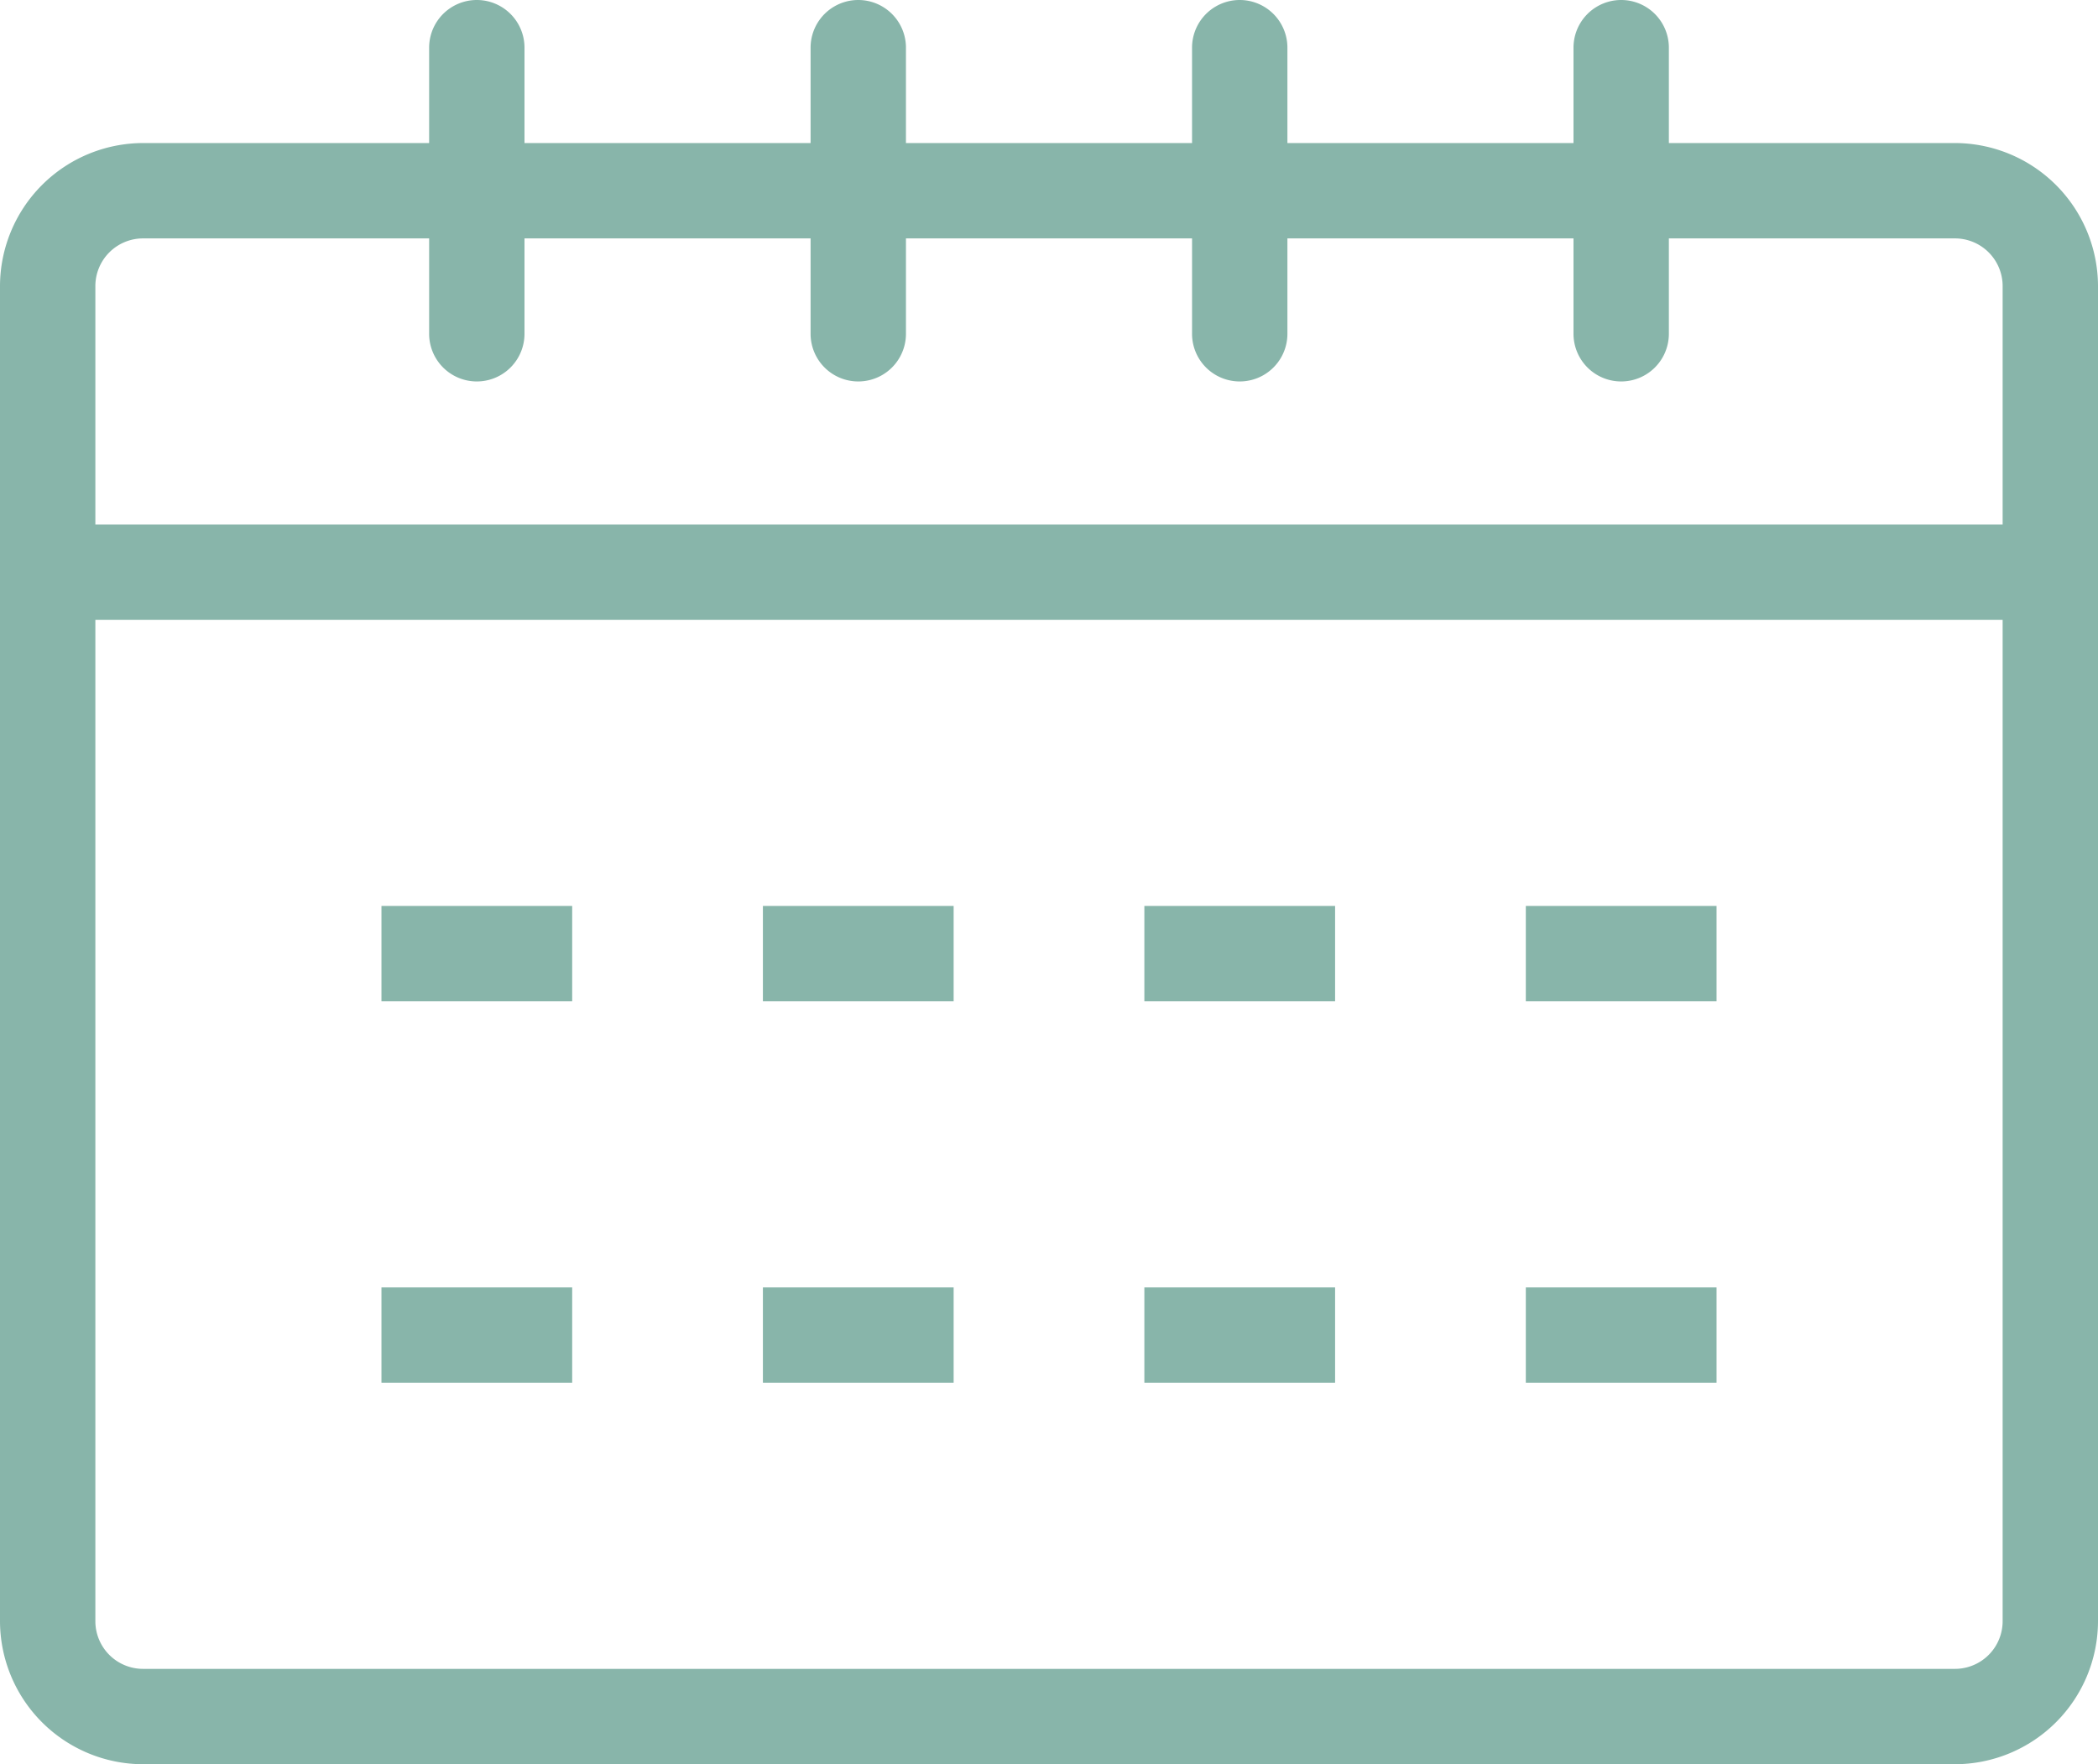
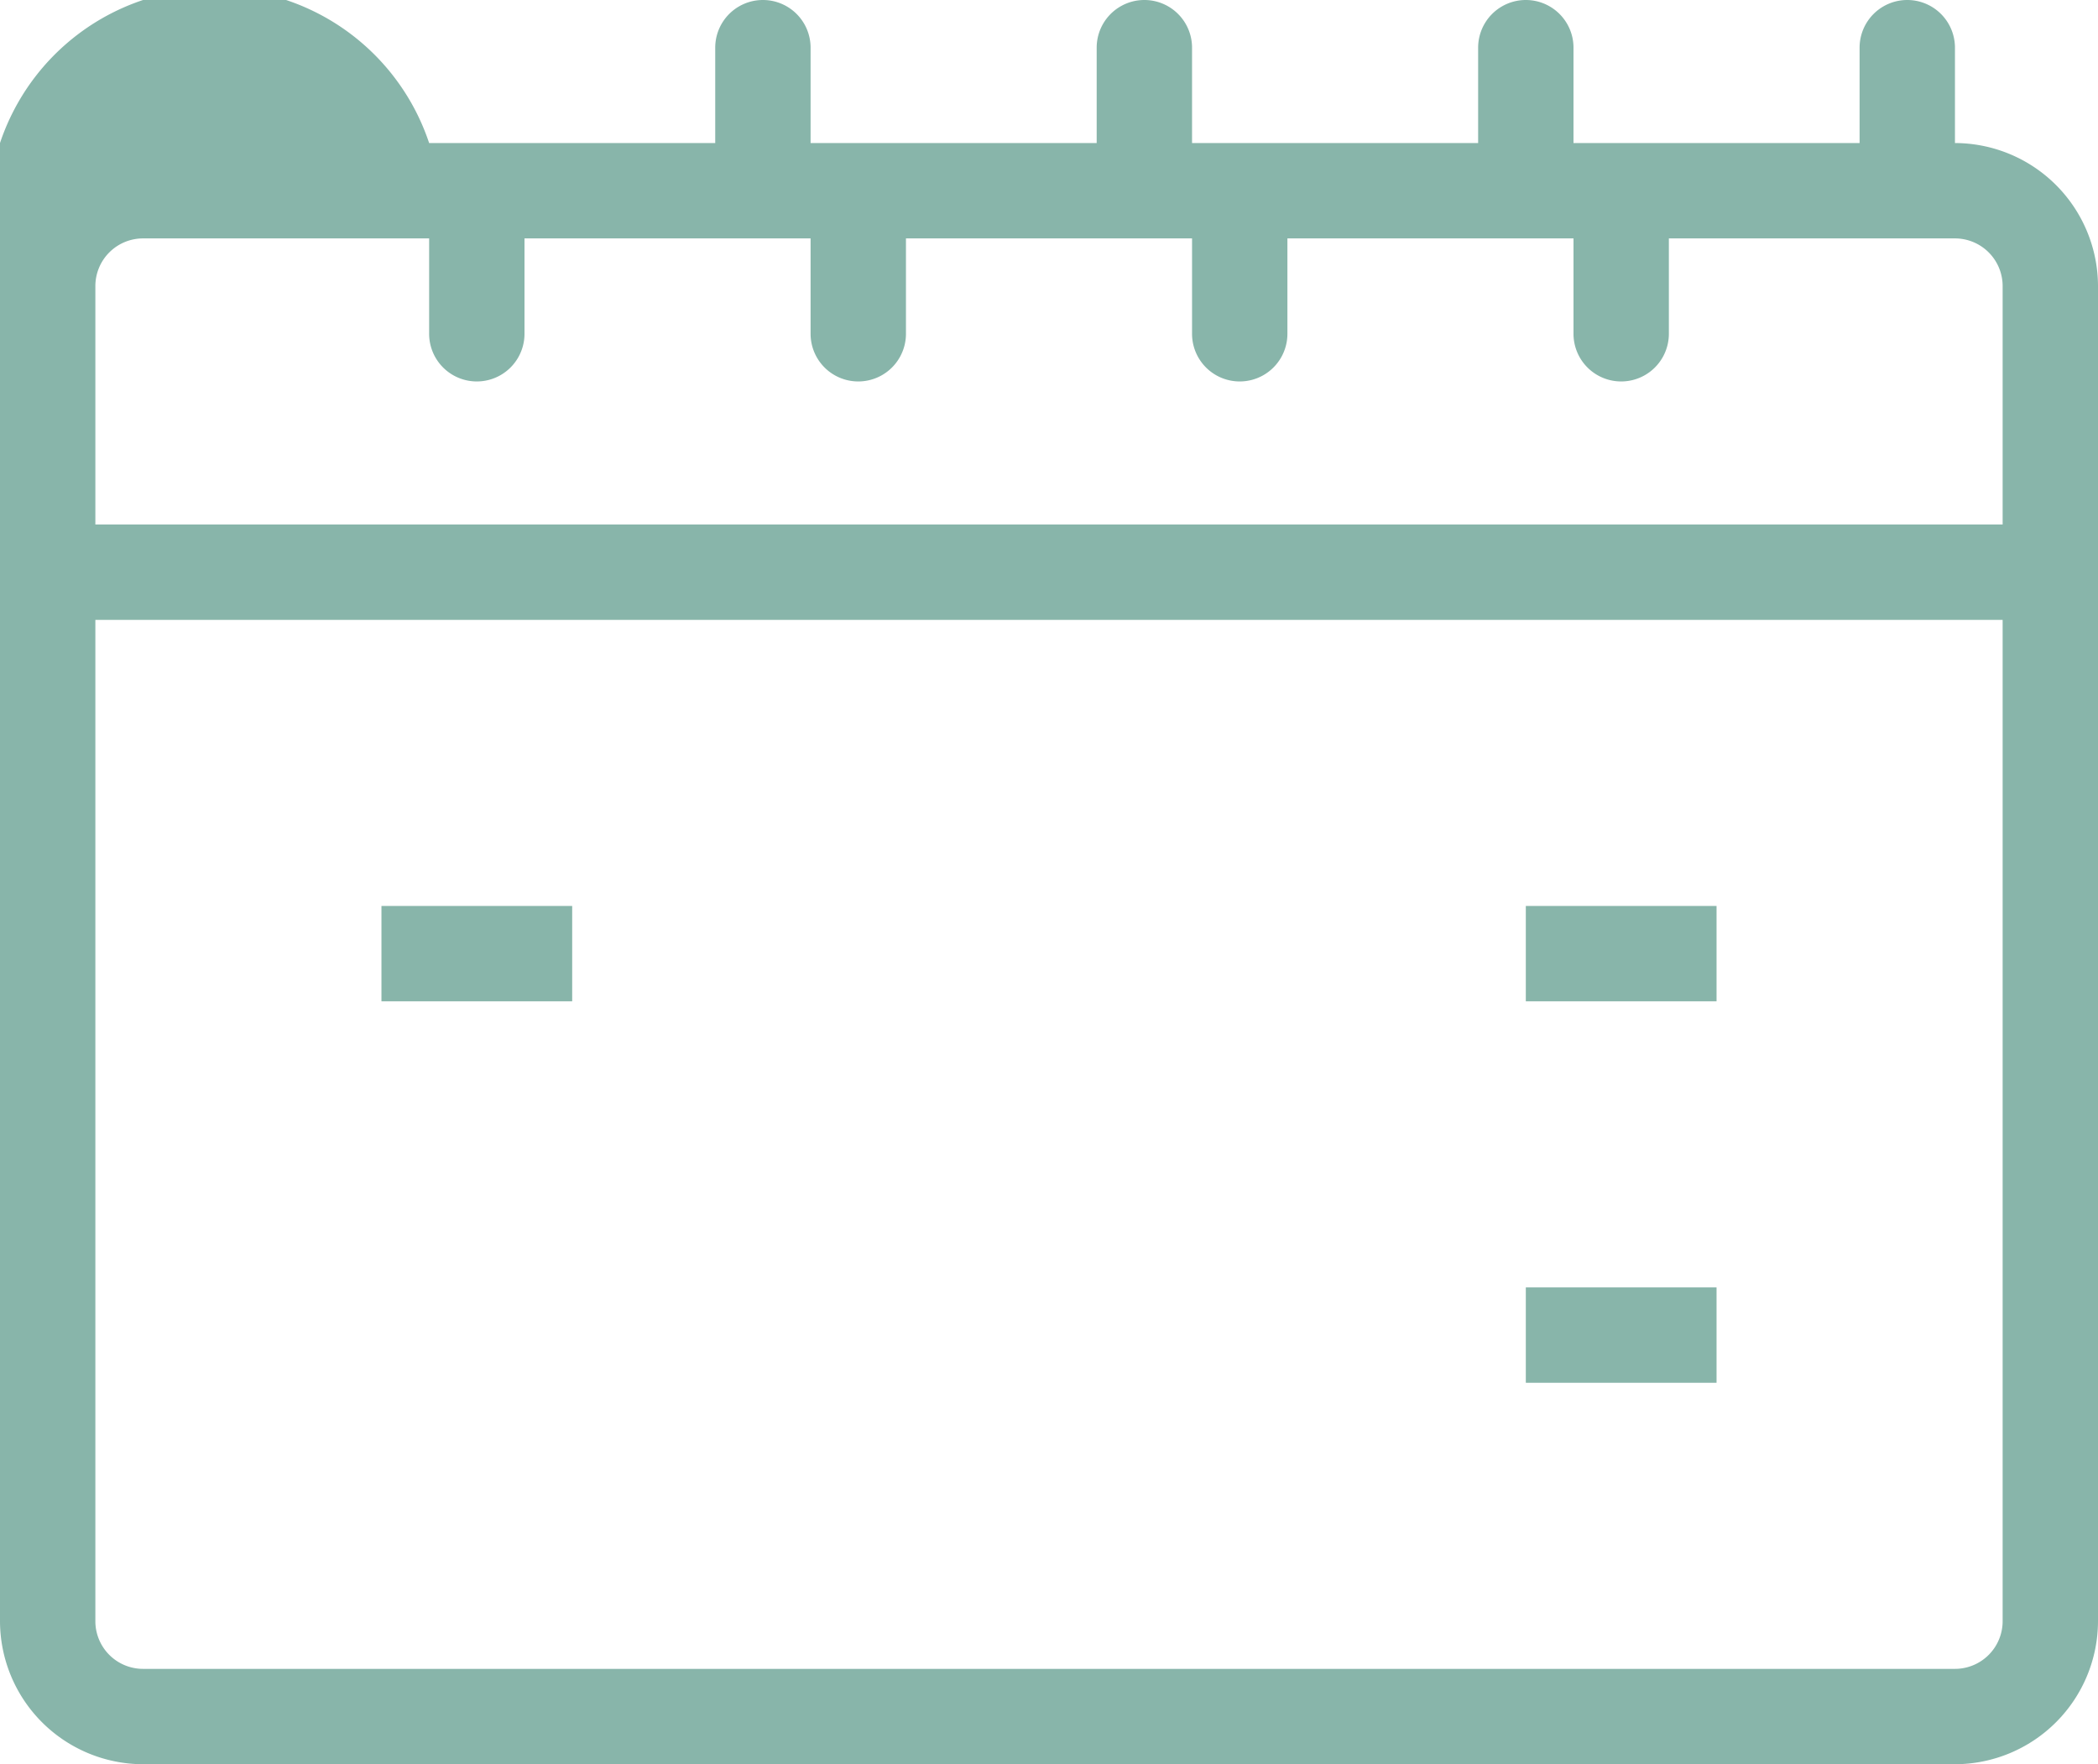
<svg xmlns="http://www.w3.org/2000/svg" viewBox="0 0 66 55.5">
  <defs>
    <style>.cls-1{fill:#88b5aa;}</style>
  </defs>
  <g id="レイヤー_2" data-name="レイヤー 2">
    <g id="ご注文はこちらから">
-       <path class="cls-1" d="M61.5,4.5h-9v-3a1.5,1.5,0,0,0-3,0v3h-9v-3a1.5,1.5,0,0,0-3,0v3h-9v-3a1.5,1.5,0,0,0-3,0v3h-9v-3a1.5,1.5,0,0,0-3,0v3h-9A4.51,4.51,0,0,0,0,9V51a4.51,4.51,0,0,0,4.5,4.5h57A4.51,4.51,0,0,0,66,51V9A4.51,4.51,0,0,0,61.5,4.5Zm-57,3h9v3a1.5,1.5,0,0,0,3,0v-3h9v3a1.5,1.5,0,0,0,3,0v-3h9v3a1.5,1.5,0,0,0,3,0v-3h9v3a1.5,1.5,0,0,0,3,0v-3h9A1.5,1.5,0,0,1,63,9v7.5H3V9A1.5,1.5,0,0,1,4.5,7.5Zm57,45H4.5A1.5,1.5,0,0,1,3,51V19.5H63V51A1.5,1.5,0,0,1,61.5,52.5Z" />
+       <path class="cls-1" d="M61.5,4.5v-3a1.5,1.5,0,0,0-3,0v3h-9v-3a1.5,1.5,0,0,0-3,0v3h-9v-3a1.5,1.5,0,0,0-3,0v3h-9v-3a1.5,1.5,0,0,0-3,0v3h-9A4.51,4.51,0,0,0,0,9V51a4.51,4.51,0,0,0,4.5,4.5h57A4.51,4.51,0,0,0,66,51V9A4.51,4.51,0,0,0,61.5,4.5Zm-57,3h9v3a1.5,1.5,0,0,0,3,0v-3h9v3a1.5,1.5,0,0,0,3,0v-3h9v3a1.5,1.5,0,0,0,3,0v-3h9v3a1.5,1.5,0,0,0,3,0v-3h9A1.5,1.5,0,0,1,63,9v7.5H3V9A1.5,1.5,0,0,1,4.5,7.5Zm57,45H4.5A1.5,1.5,0,0,1,3,51V19.5H63V51A1.5,1.5,0,0,1,61.5,52.5Z" />
      <rect class="cls-1" x="12" y="28.5" width="6" height="3" />
-       <rect class="cls-1" x="24" y="28.5" width="6" height="3" />
-       <rect class="cls-1" x="36" y="28.5" width="6" height="3" />
      <rect class="cls-1" x="48" y="28.5" width="6" height="3" />
-       <rect class="cls-1" x="12" y="40.5" width="6" height="3" />
-       <rect class="cls-1" x="24" y="40.5" width="6" height="3" />
-       <rect class="cls-1" x="36" y="40.5" width="6" height="3" />
      <rect class="cls-1" x="48" y="40.5" width="6" height="3" />
    </g>
  </g>
</svg>